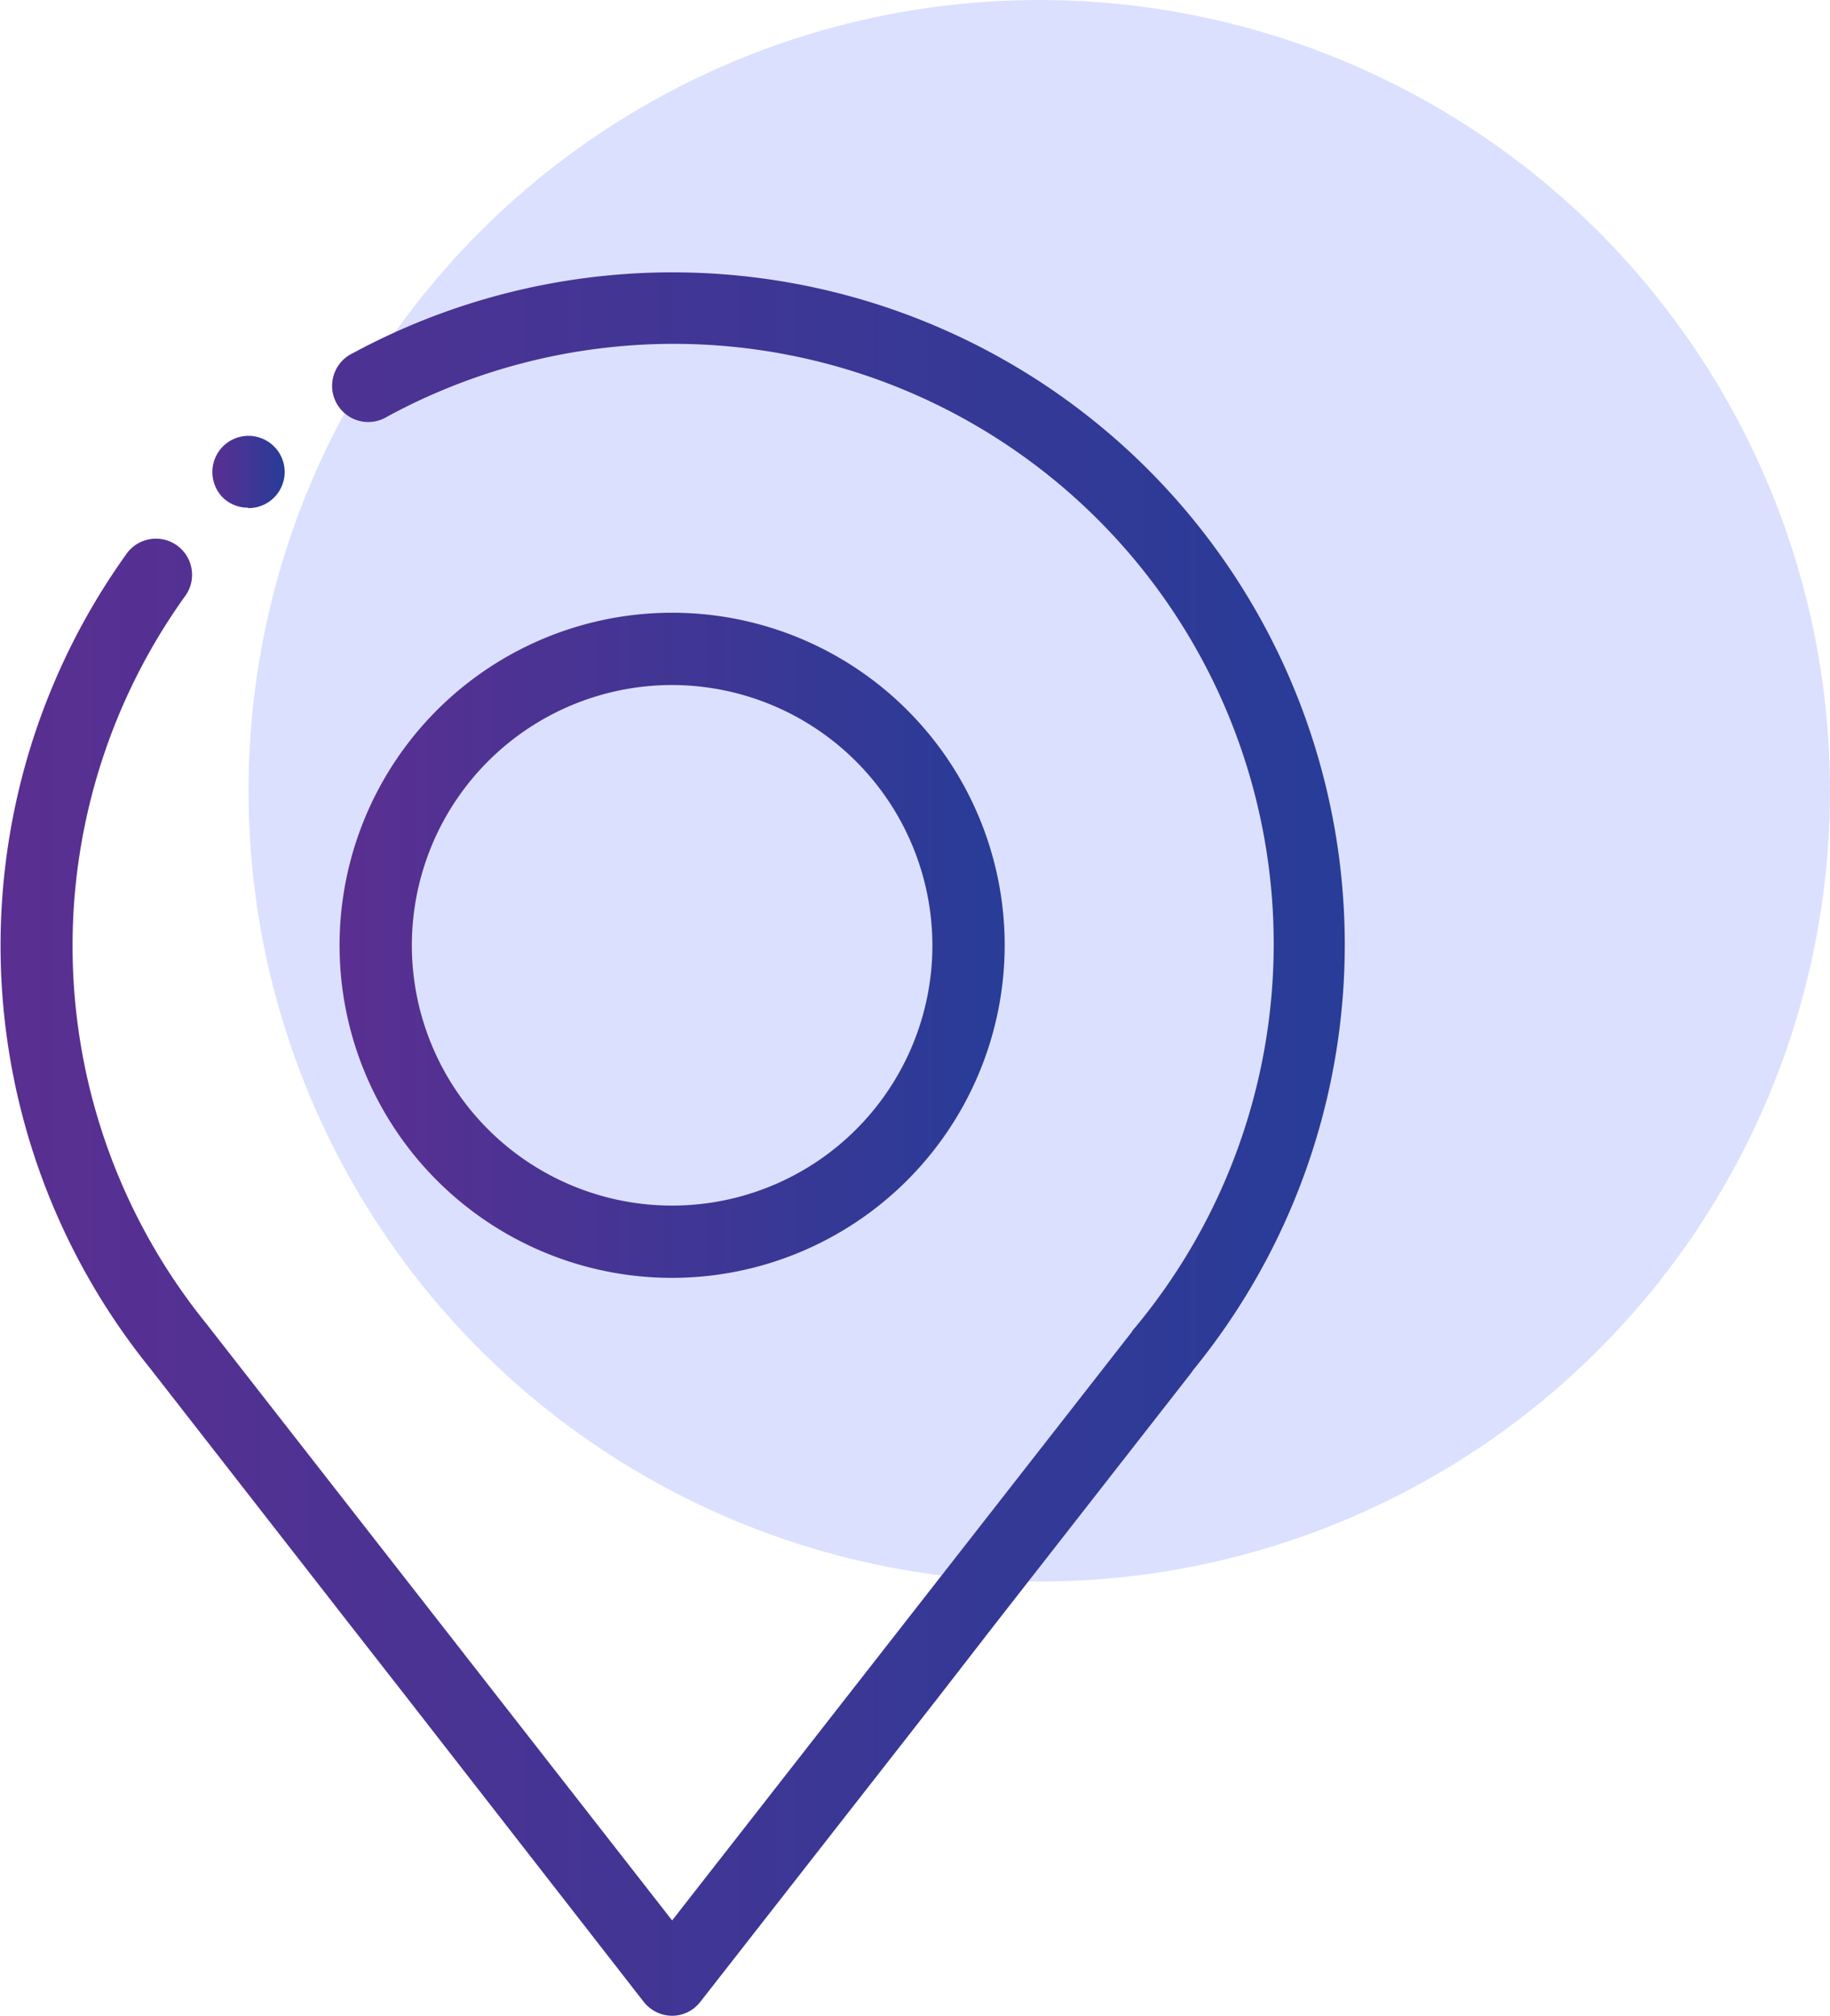
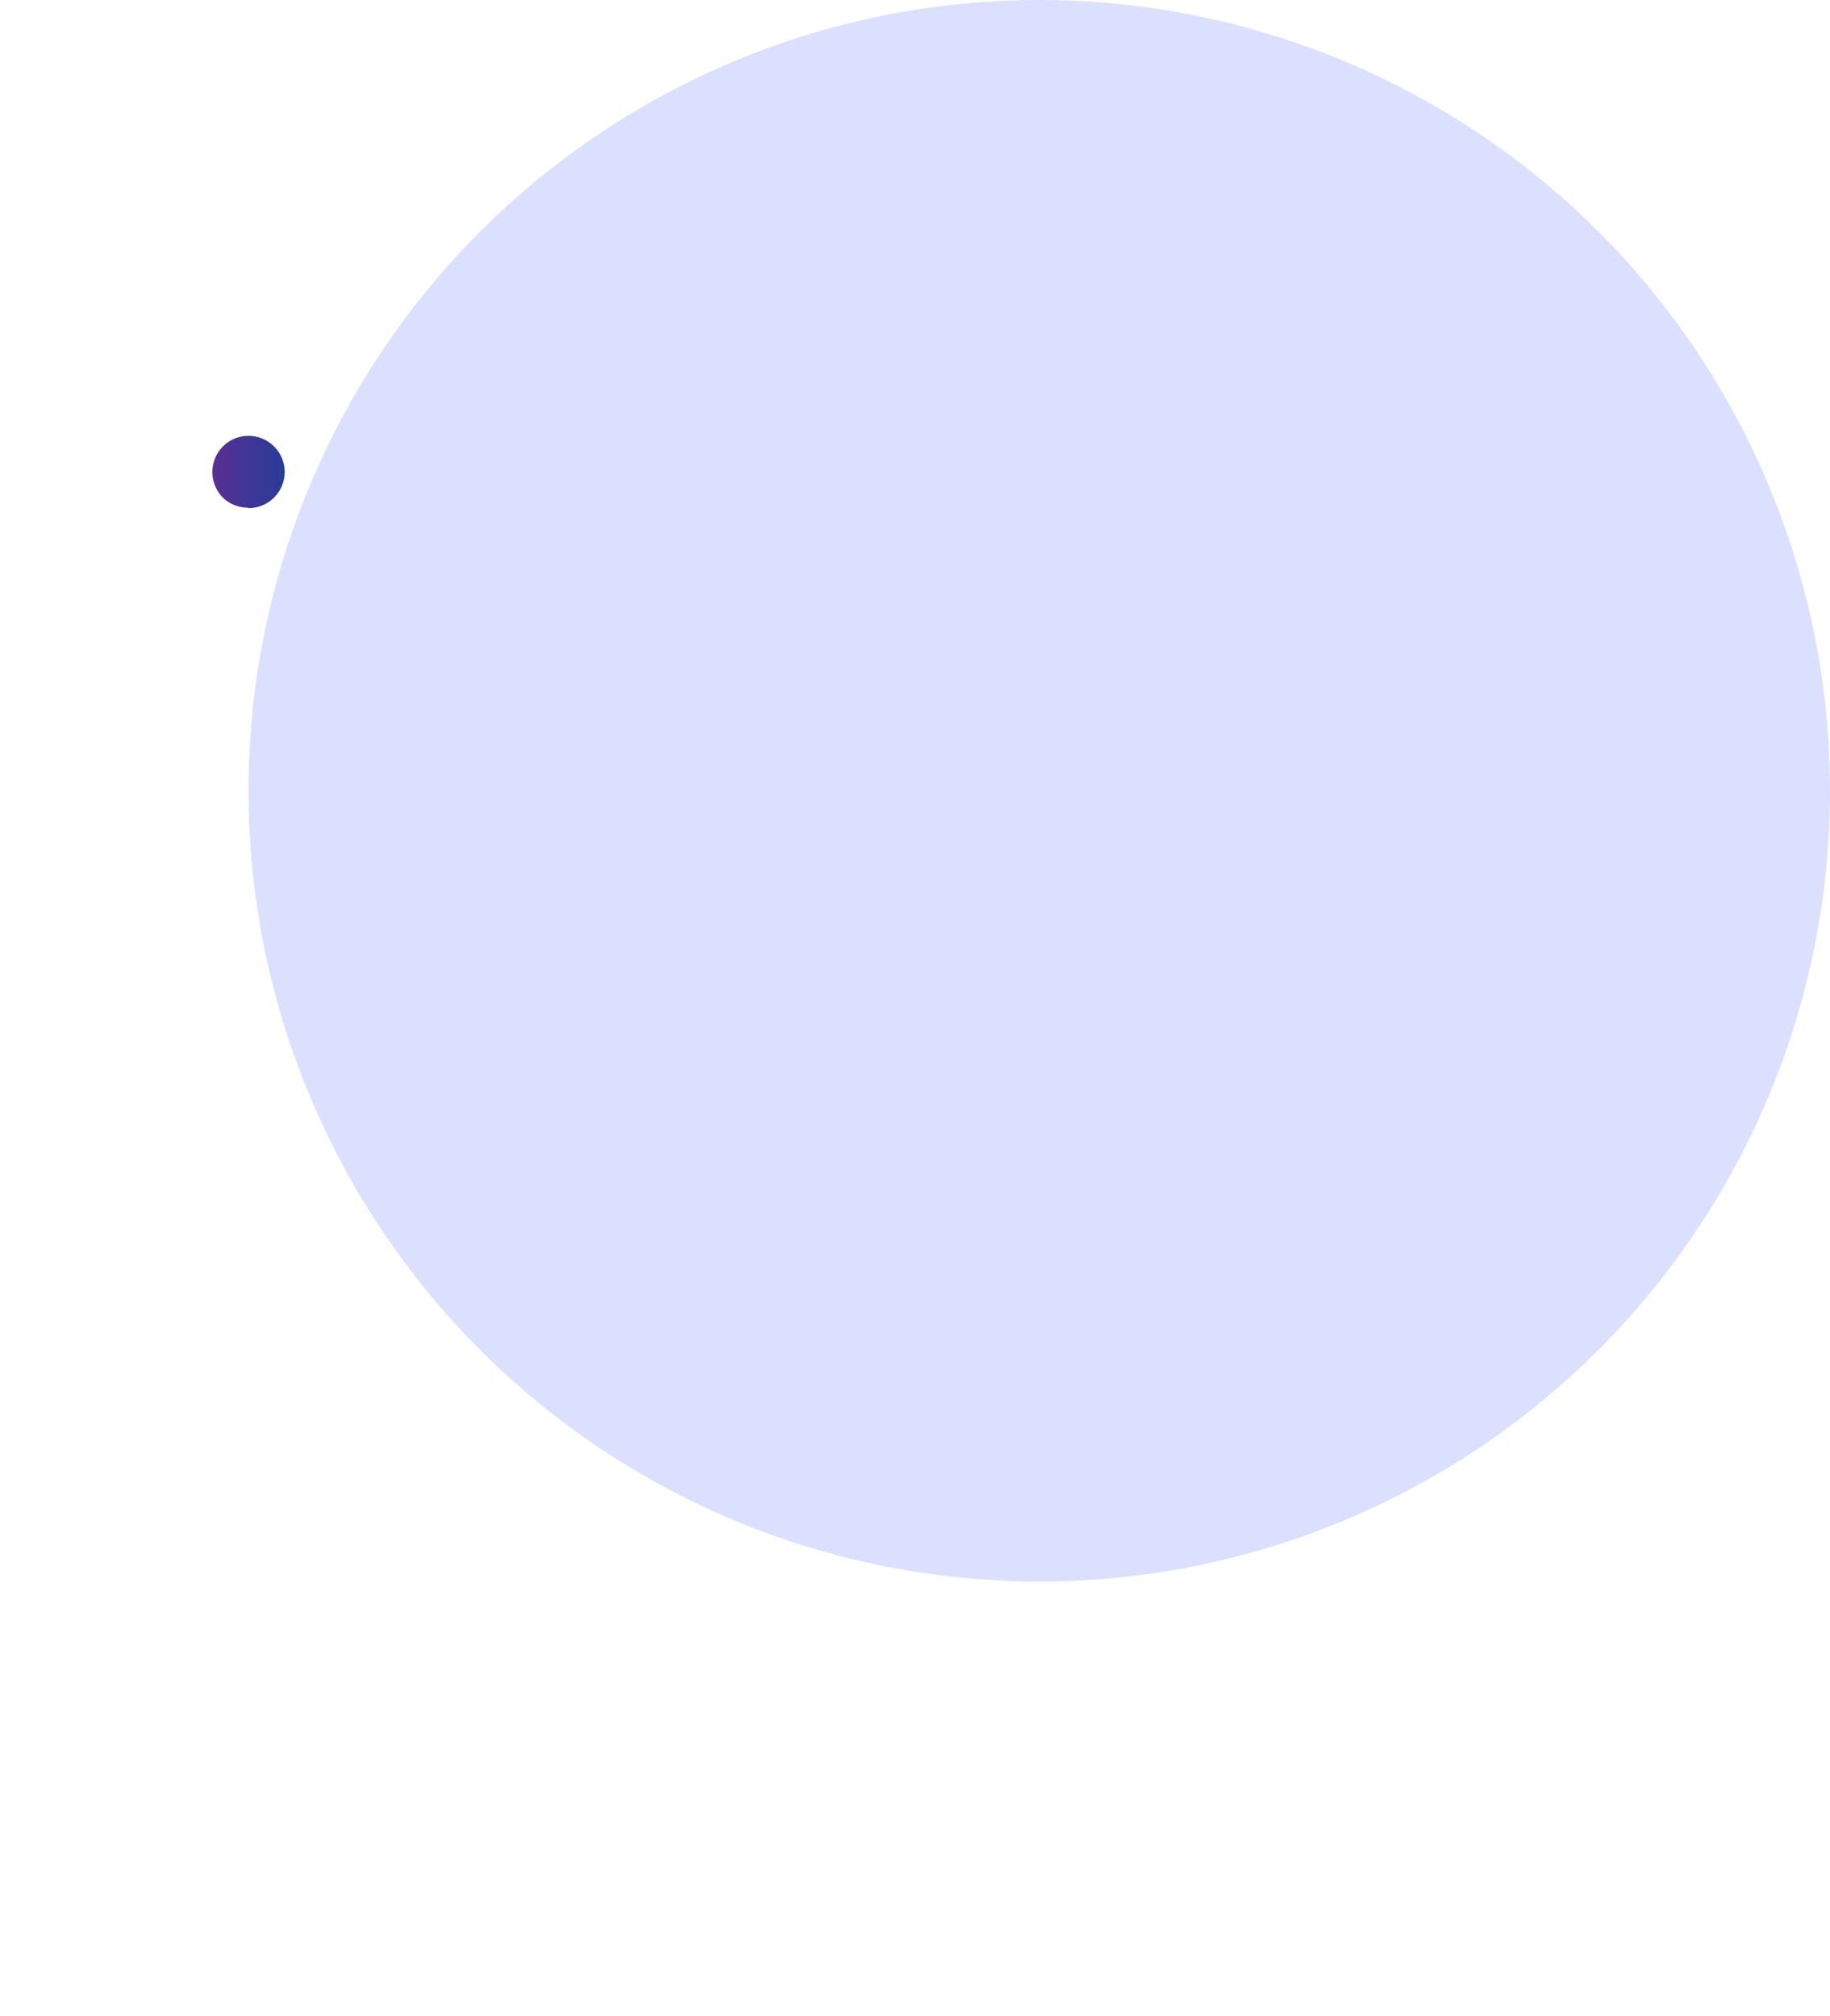
<svg xmlns="http://www.w3.org/2000/svg" xmlns:xlink="http://www.w3.org/1999/xlink" viewBox="0 0 81 89.22">
  <defs>
    <style>.cls-1{fill:#dce0ff;}.cls-2{fill:url(#linear-gradient);}.cls-3{fill:url(#linear-gradient-2);}.cls-4{fill:url(#linear-gradient-3);}</style>
    <linearGradient id="linear-gradient" y1="50.66" x2="59.51" y2="50.66" gradientUnits="userSpaceOnUse">
      <stop offset="0" stop-color="#5a2f91" />
      <stop offset="1" stop-color="#283c98" />
    </linearGradient>
    <linearGradient id="linear-gradient-2" x1="9.37" y1="20.89" x2="12.57" y2="20.89" xlink:href="#linear-gradient" />
    <linearGradient id="linear-gradient-3" x1="15.04" y1="41.84" x2="44.47" y2="41.84" xlink:href="#linear-gradient" />
  </defs>
  <g id="Layer_1" data-name="Layer 1">
    <circle id="Ellipse_14" data-name="Ellipse 14" class="cls-1" cx="46" cy="35" r="35" />
-     <path class="cls-2" d="M44,71.94l8.73-11.18.09-.13a29.76,29.76,0,0,0-37.2-45,1.6,1.6,0,1,0,1.52,2.81A26.56,26.56,0,0,1,50.24,58.76a1,1,0,0,0-.15.2L29.75,85,9.22,58.7l-.06-.08a26.56,26.56,0,0,1-1-32.19,1.6,1.6,0,1,0-2.6-1.86,29.75,29.75,0,0,0,1.09,36l0,0,8.83,11.33,2.5,3.2L28.49,88.6a1.61,1.61,0,0,0,1.26.62A1.58,1.58,0,0,0,31,88.6L41.52,75.14Z" />
    <path class="cls-3" d="M11,22.49a1.6,1.6,0,0,0,1.6-1.6,1.59,1.59,0,0,0-.47-1.13A1.61,1.61,0,0,0,11,19.29a1.6,1.6,0,0,0-1.6,1.6A1.61,1.61,0,0,0,9.84,22a1.59,1.59,0,0,0,1.13.47" />
-     <path class="cls-4" d="M29.75,56.56A14.72,14.72,0,1,1,44.47,41.84,14.74,14.74,0,0,1,29.75,56.56m0-26.24A11.52,11.52,0,1,0,41.27,41.84,11.54,11.54,0,0,0,29.75,30.32" />
  </g>
</svg>